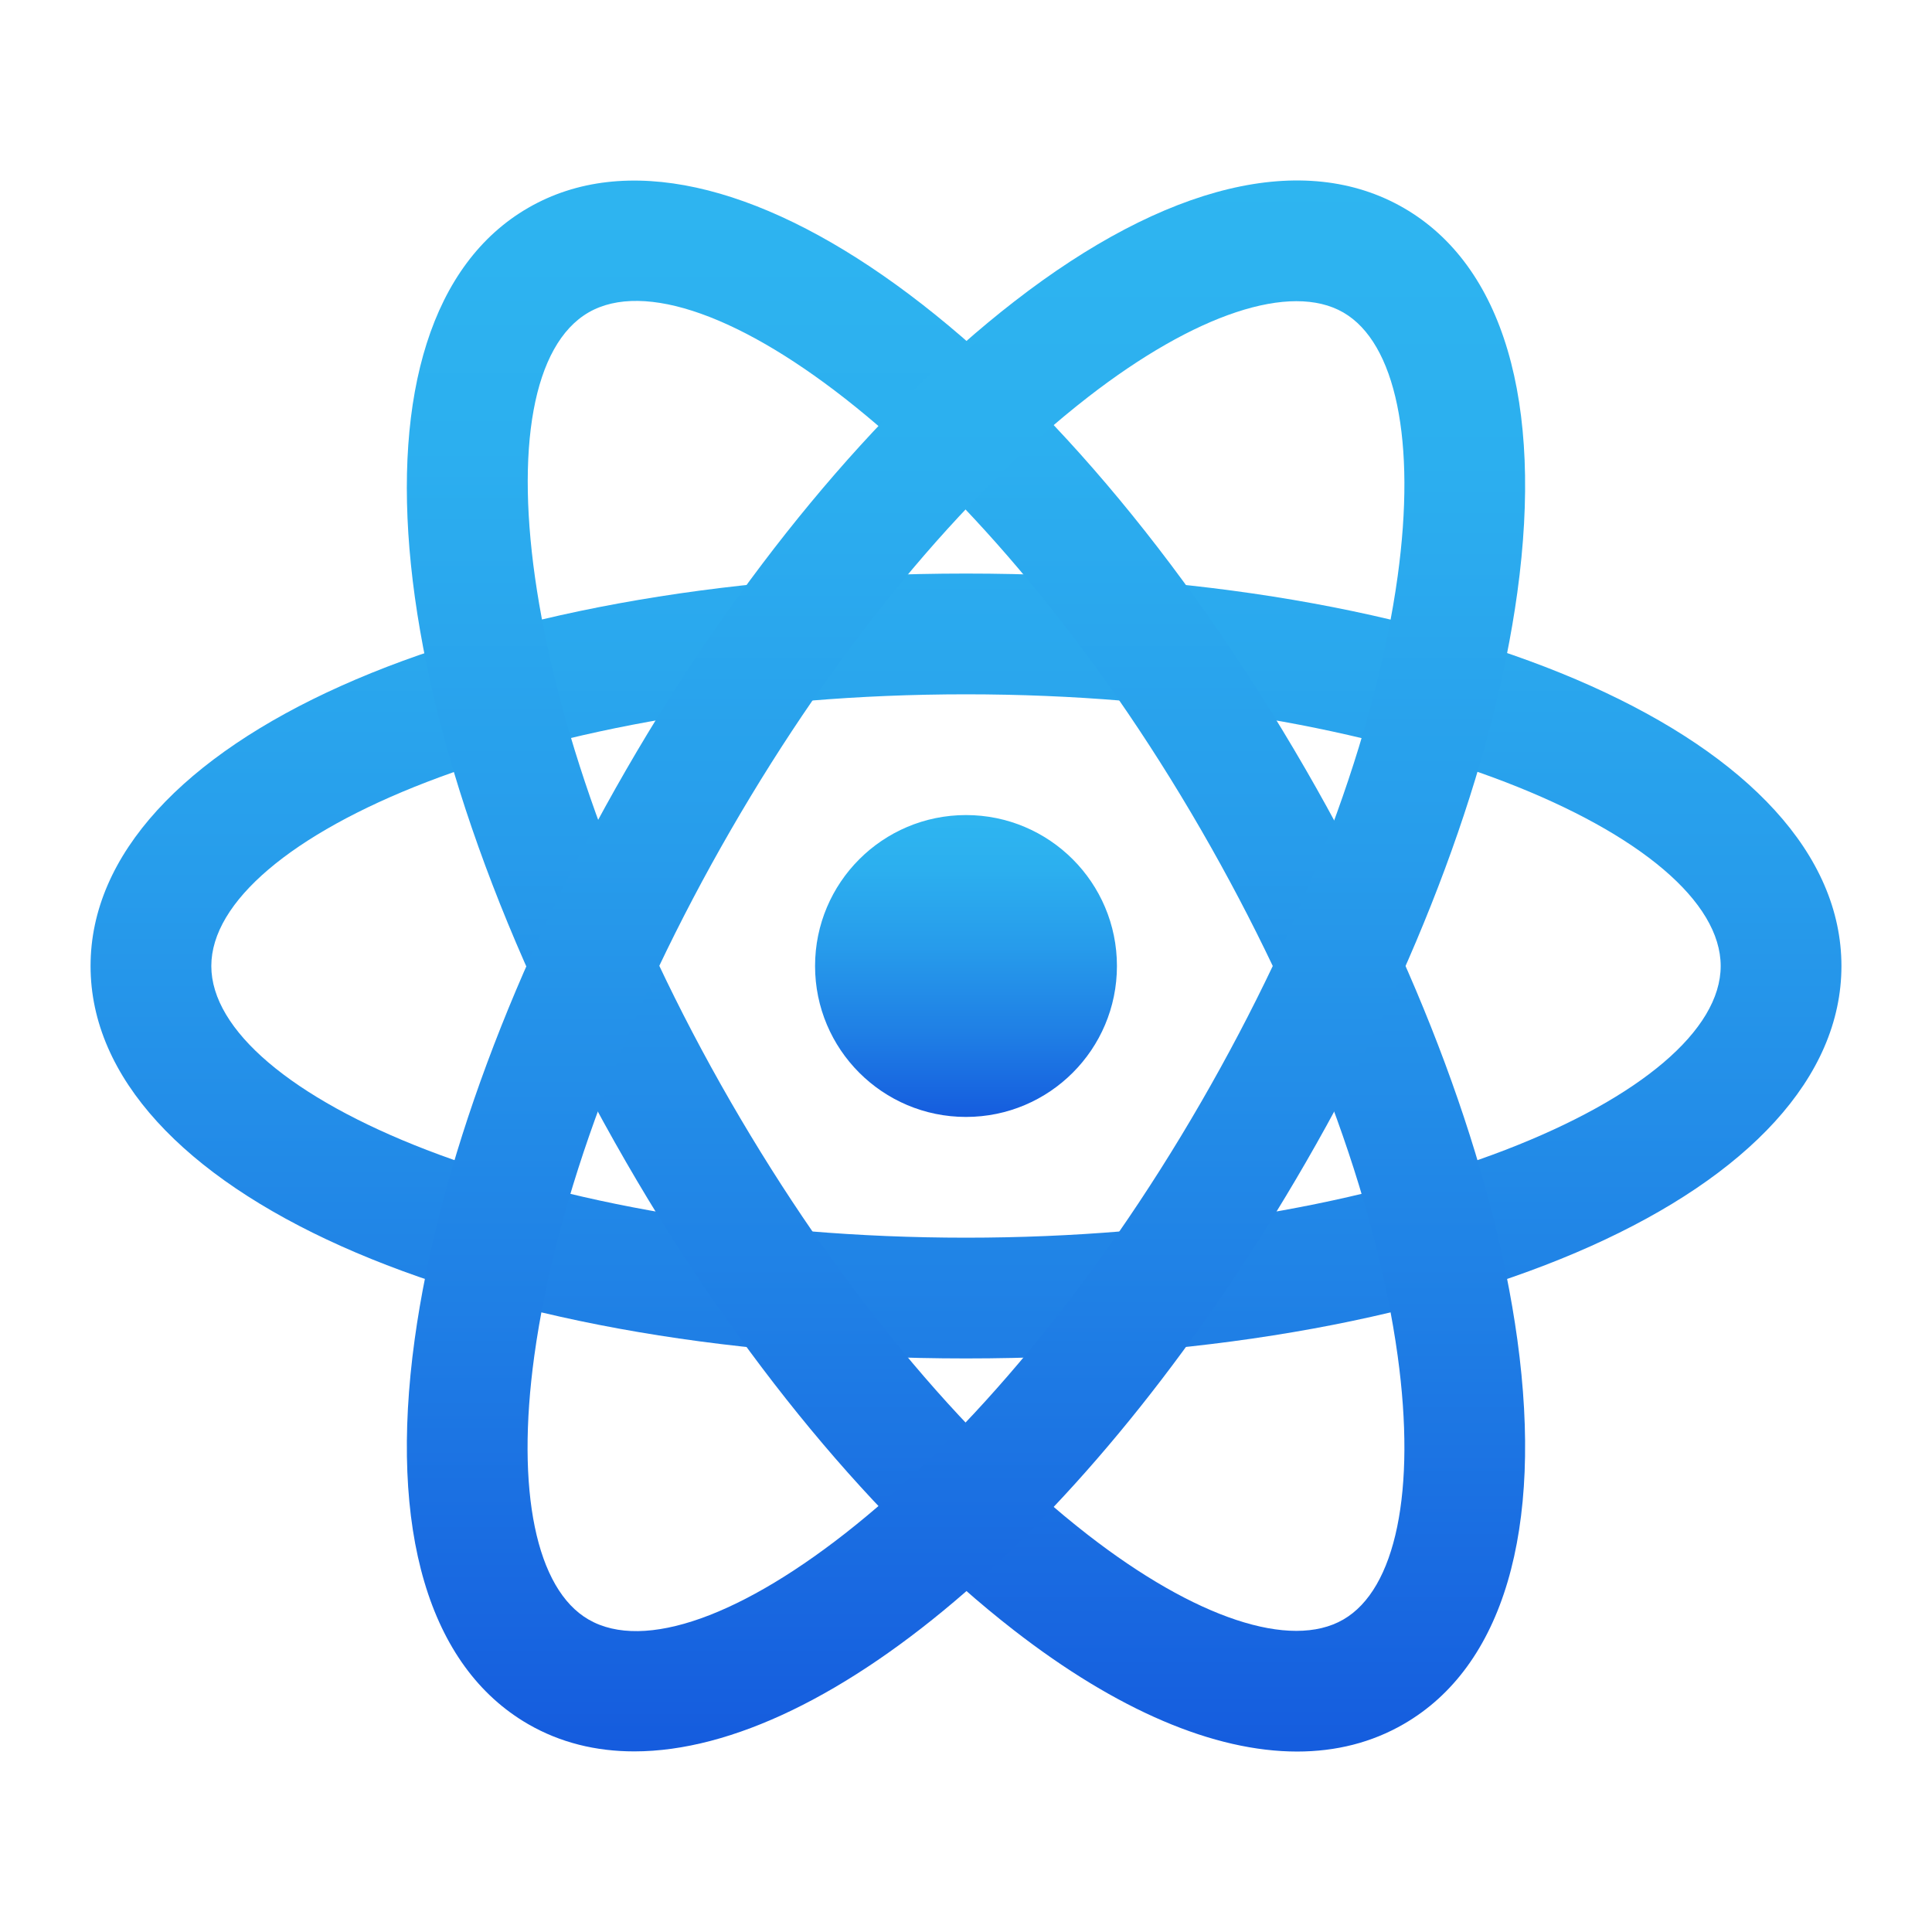
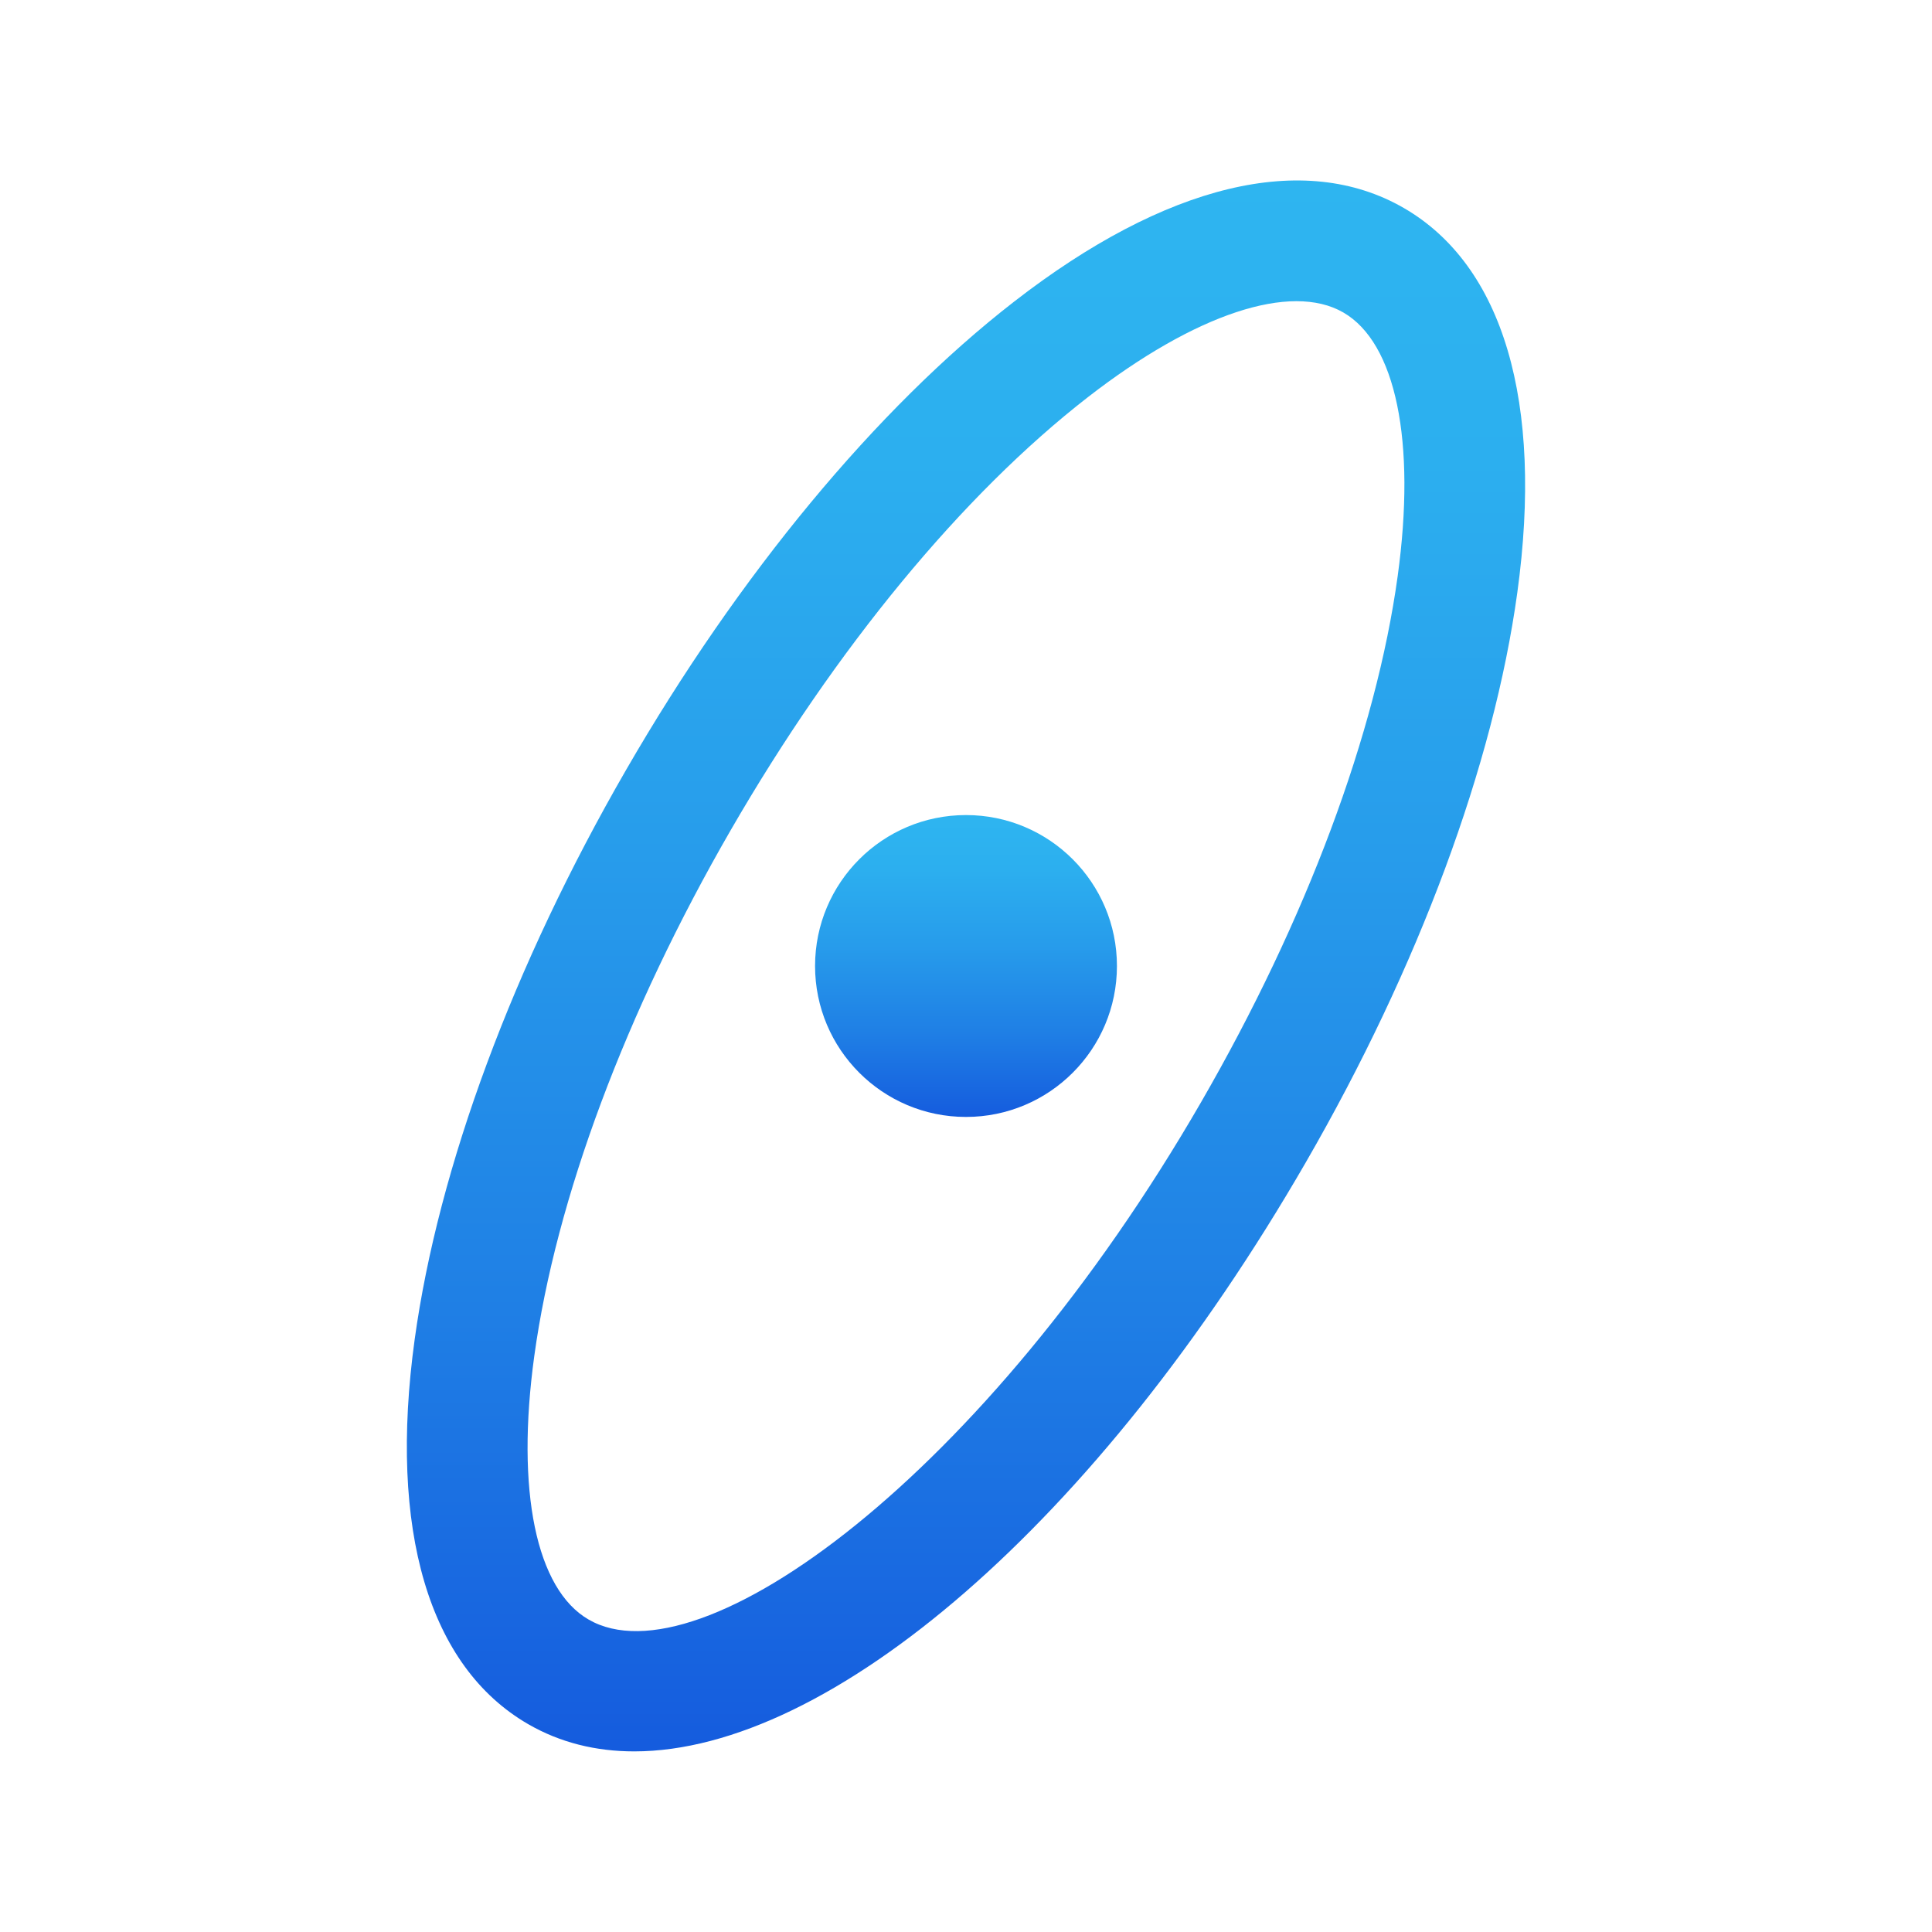
<svg xmlns="http://www.w3.org/2000/svg" viewBox="0 0 64 64" width="512px" height="512px">
  <linearGradient id="rQqjnSUGxprE2SEHQ~MXkb" x1="32" x2="32" y1="58.447" y2="7.25" gradientUnits="userSpaceOnUse">
    <stop offset="0" stop-color="#155cde" />
    <stop offset="0.278" stop-color="#1f7fe5" />
    <stop offset="0.569" stop-color="#279ceb" />
    <stop offset="0.82" stop-color="#2cafef" />
    <stop offset="1" stop-color="#2eb5f0" />
  </linearGradient>
-   <path fill="url(#rQqjnSUGxprE2SEHQ~MXkb)" d="M32,45C15.467,45,3,39.411,3,32s12.467-13,29-13c16.532,0,29,5.589,29,13S48.532,45,32,45z M32,23c-14.309,0-25,4.751-25,9c0,4.248,10.691,9,25,9s25-4.752,25-9C57,27.751,46.309,23,32,23z" />
  <linearGradient id="rQqjnSUGxprE2SEHQ~MXkc" x1="31.999" x2="31.999" y1="58.191" y2="5.21" gradientUnits="userSpaceOnUse">
    <stop offset="0" stop-color="#155cde" />
    <stop offset="0.278" stop-color="#1f7fe5" />
    <stop offset="0.569" stop-color="#279ceb" />
    <stop offset="0.82" stop-color="#2cafef" />
    <stop offset="1" stop-color="#2eb5f0" />
  </linearGradient>
-   <path fill="url(#rQqjnSUGxprE2SEHQ~MXkc)" d="M42.969,58.022c-2.744,0-5.962-1.361-9.386-4.021c-4.549-3.533-9.109-9.038-12.842-15.503 c-8.266-14.317-9.66-27.908-3.242-31.614l0,0c6.417-3.706,17.492,4.297,25.759,18.614c3.732,6.465,6.22,13.167,7.005,18.872 c0.869,6.314-0.468,10.84-3.764,12.742C45.445,57.722,44.259,58.022,42.969,58.022z M19.499,10.349 c-3.679,2.124-2.448,13.759,4.706,26.15c3.48,6.027,7.682,11.121,11.831,14.344c3.559,2.763,6.721,3.815,8.463,2.806 c1.742-1.005,2.415-4.27,1.801-8.732c-0.716-5.204-3.026-11.39-6.507-17.417C32.64,15.109,23.183,8.228,19.499,10.349L19.499,10.349 z" />
  <linearGradient id="rQqjnSUGxprE2SEHQ~MXkd" x1="32" x2="32" y1="57.809" y2="5.933" gradientUnits="userSpaceOnUse">
    <stop offset="0" stop-color="#155cde" />
    <stop offset="0.278" stop-color="#1f7fe5" />
    <stop offset="0.569" stop-color="#279ceb" />
    <stop offset="0.82" stop-color="#2cafef" />
    <stop offset="1" stop-color="#2eb5f0" />
  </linearGradient>
  <path fill="url(#rQqjnSUGxprE2SEHQ~MXkd)" d="M21.01,58.017c-1.274,0-2.456-0.292-3.511-0.901c-3.295-1.903-4.632-6.428-3.763-12.742 c0.785-5.706,3.272-12.408,7.005-18.872l0,0c3.732-6.464,8.293-11.97,12.842-15.502c5.032-3.91,9.619-5.016,12.916-3.112 c3.296,1.902,4.633,6.428,3.764,12.742c-0.785,5.706-3.272,12.408-7.005,18.872C36.351,50.463,27.484,58.017,21.01,58.017z M24.205,27.501c-3.479,6.026-5.79,12.212-6.506,17.417c-0.614,4.463,0.059,7.728,1.8,8.732c3.681,2.129,13.141-4.758,20.294-17.149 c3.48-6.027,5.791-12.212,6.507-17.417c0.614-4.462-0.059-7.727-1.801-8.733c-1.738-1.004-4.904,0.044-8.463,2.807 C31.887,16.38,27.685,21.474,24.205,27.501L24.205,27.501z" />
  <linearGradient id="rQqjnSUGxprE2SEHQ~MXke" x1="32" x2="32" y1="29" y2="39" gradientTransform="matrix(1 0 0 -1 0 66)" gradientUnits="userSpaceOnUse">
    <stop offset="0" stop-color="#155cde" />
    <stop offset="0.278" stop-color="#1f7fe5" />
    <stop offset="0.569" stop-color="#279ceb" />
    <stop offset="0.82" stop-color="#2cafef" />
    <stop offset="1" stop-color="#2eb5f0" />
  </linearGradient>
  <circle cx="32" cy="32" r="5" fill="url(#rQqjnSUGxprE2SEHQ~MXke)" />
</svg>